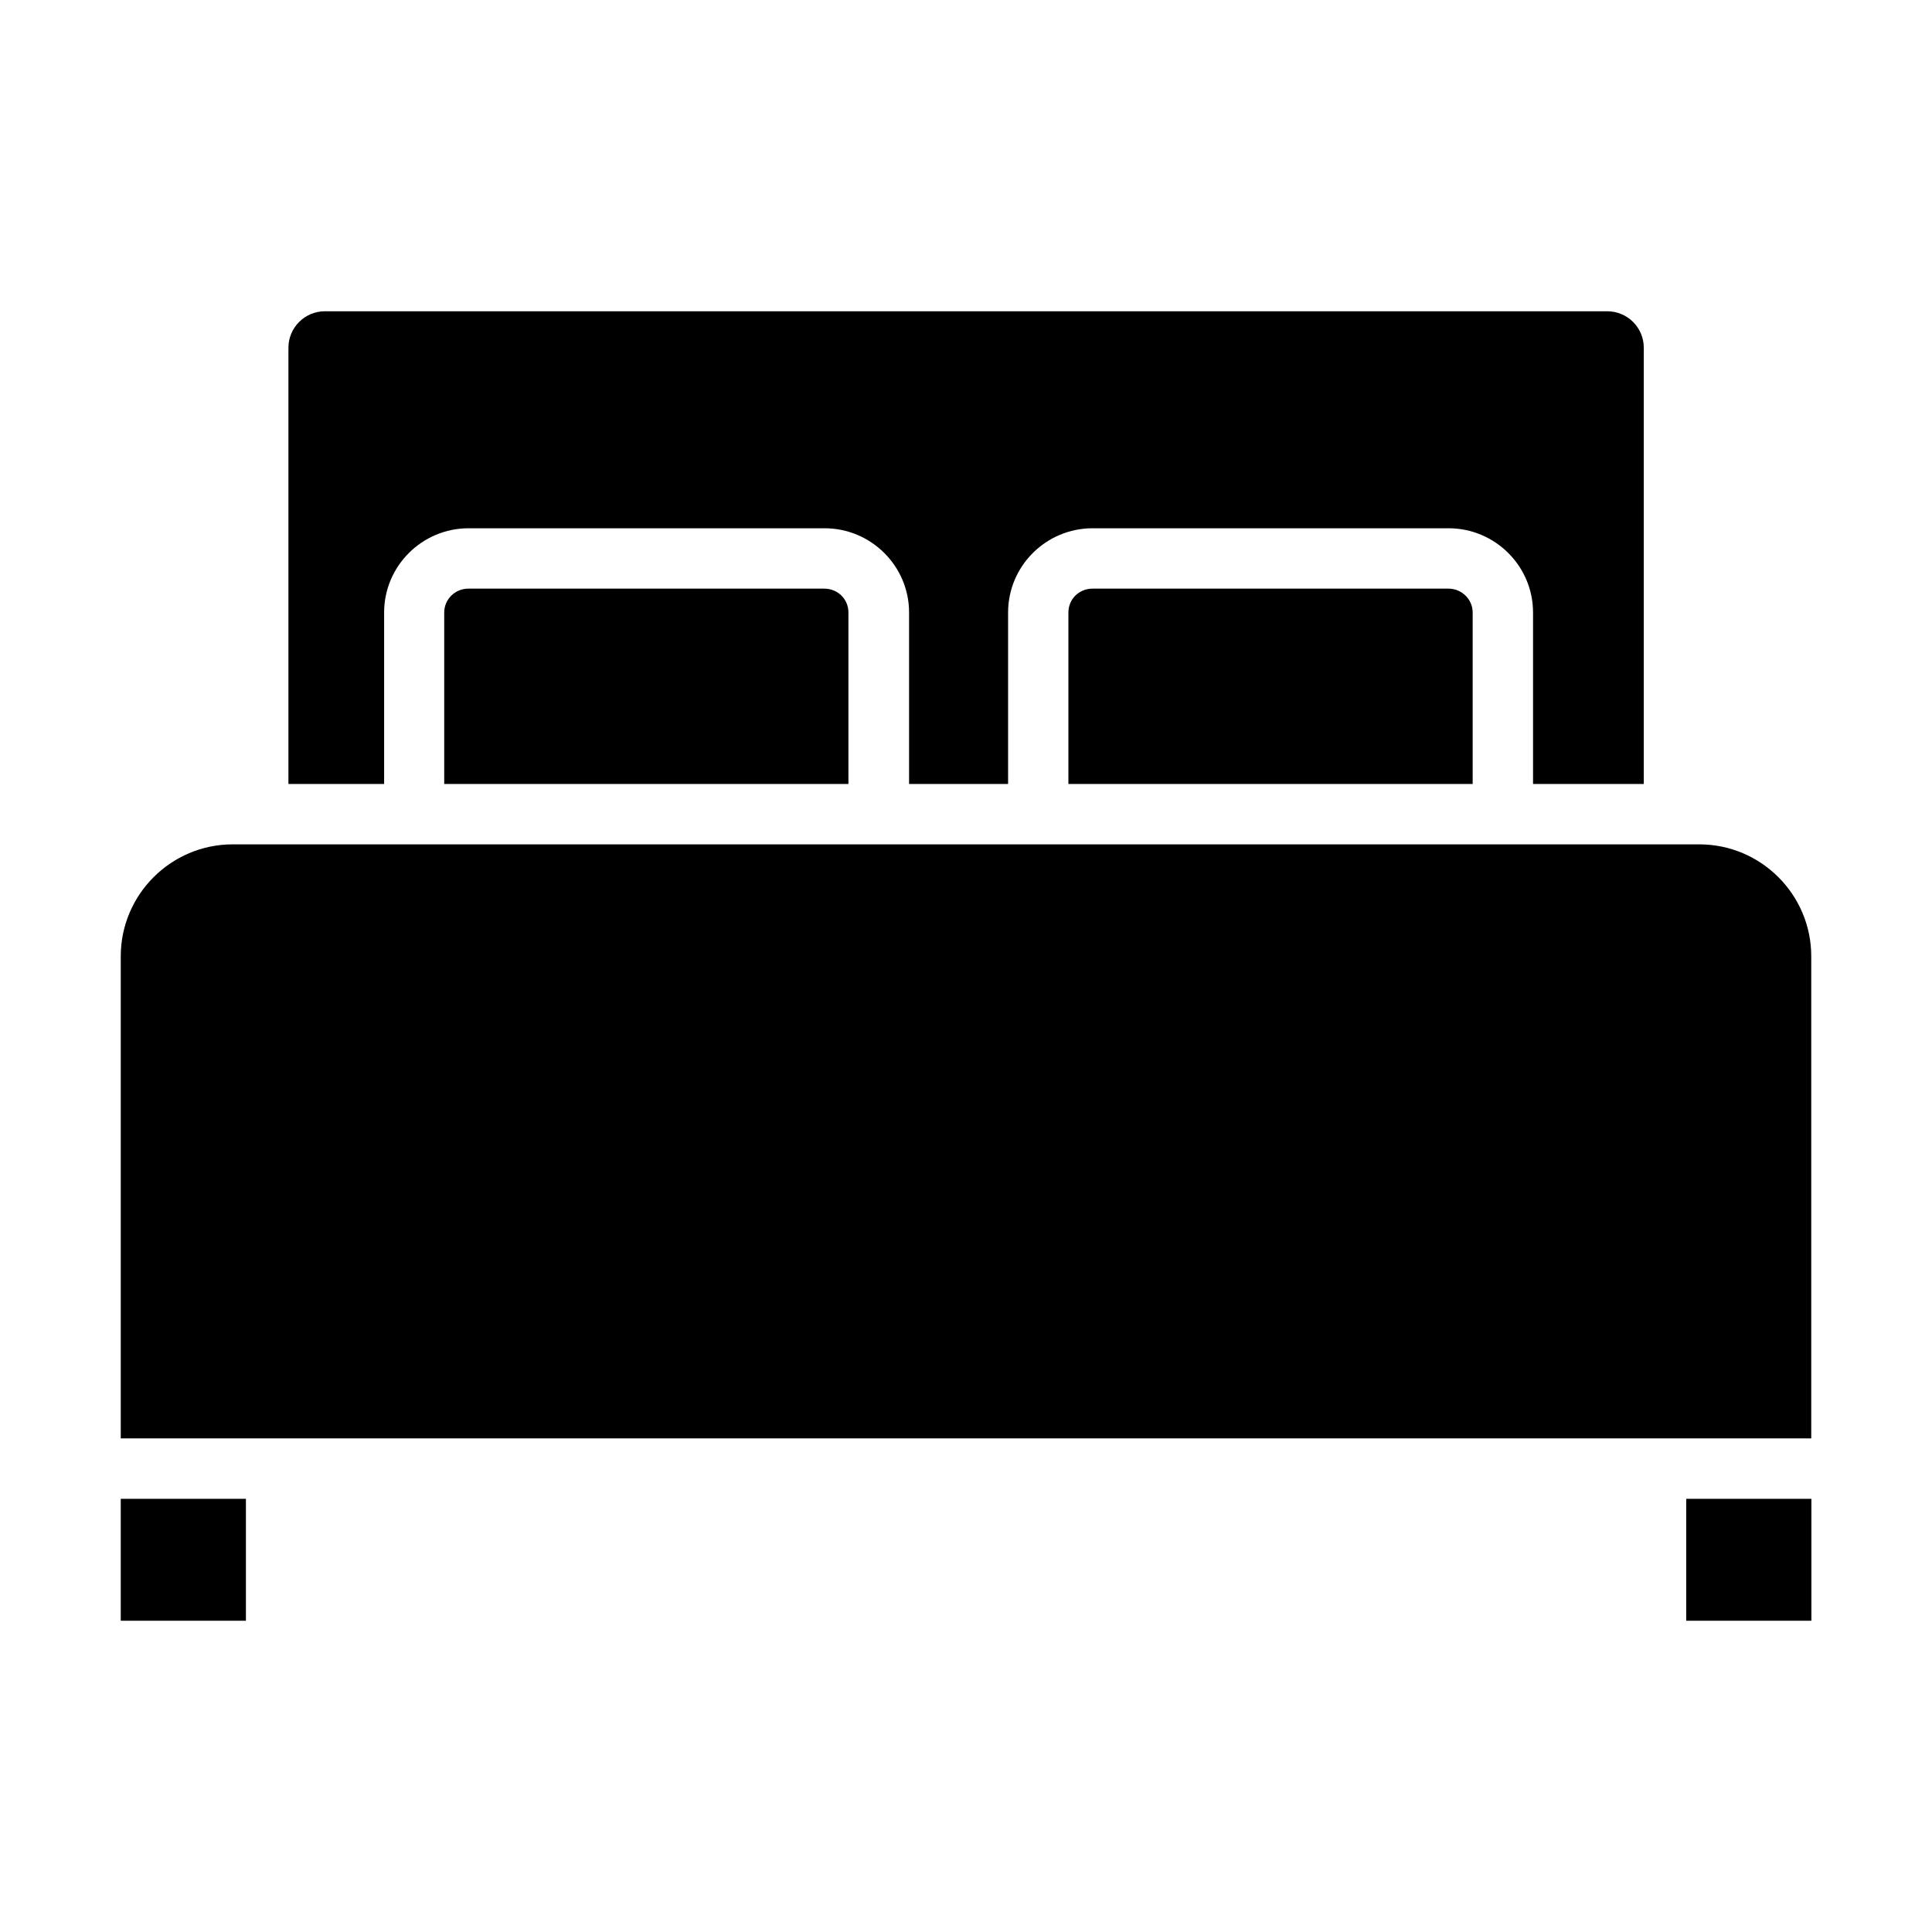
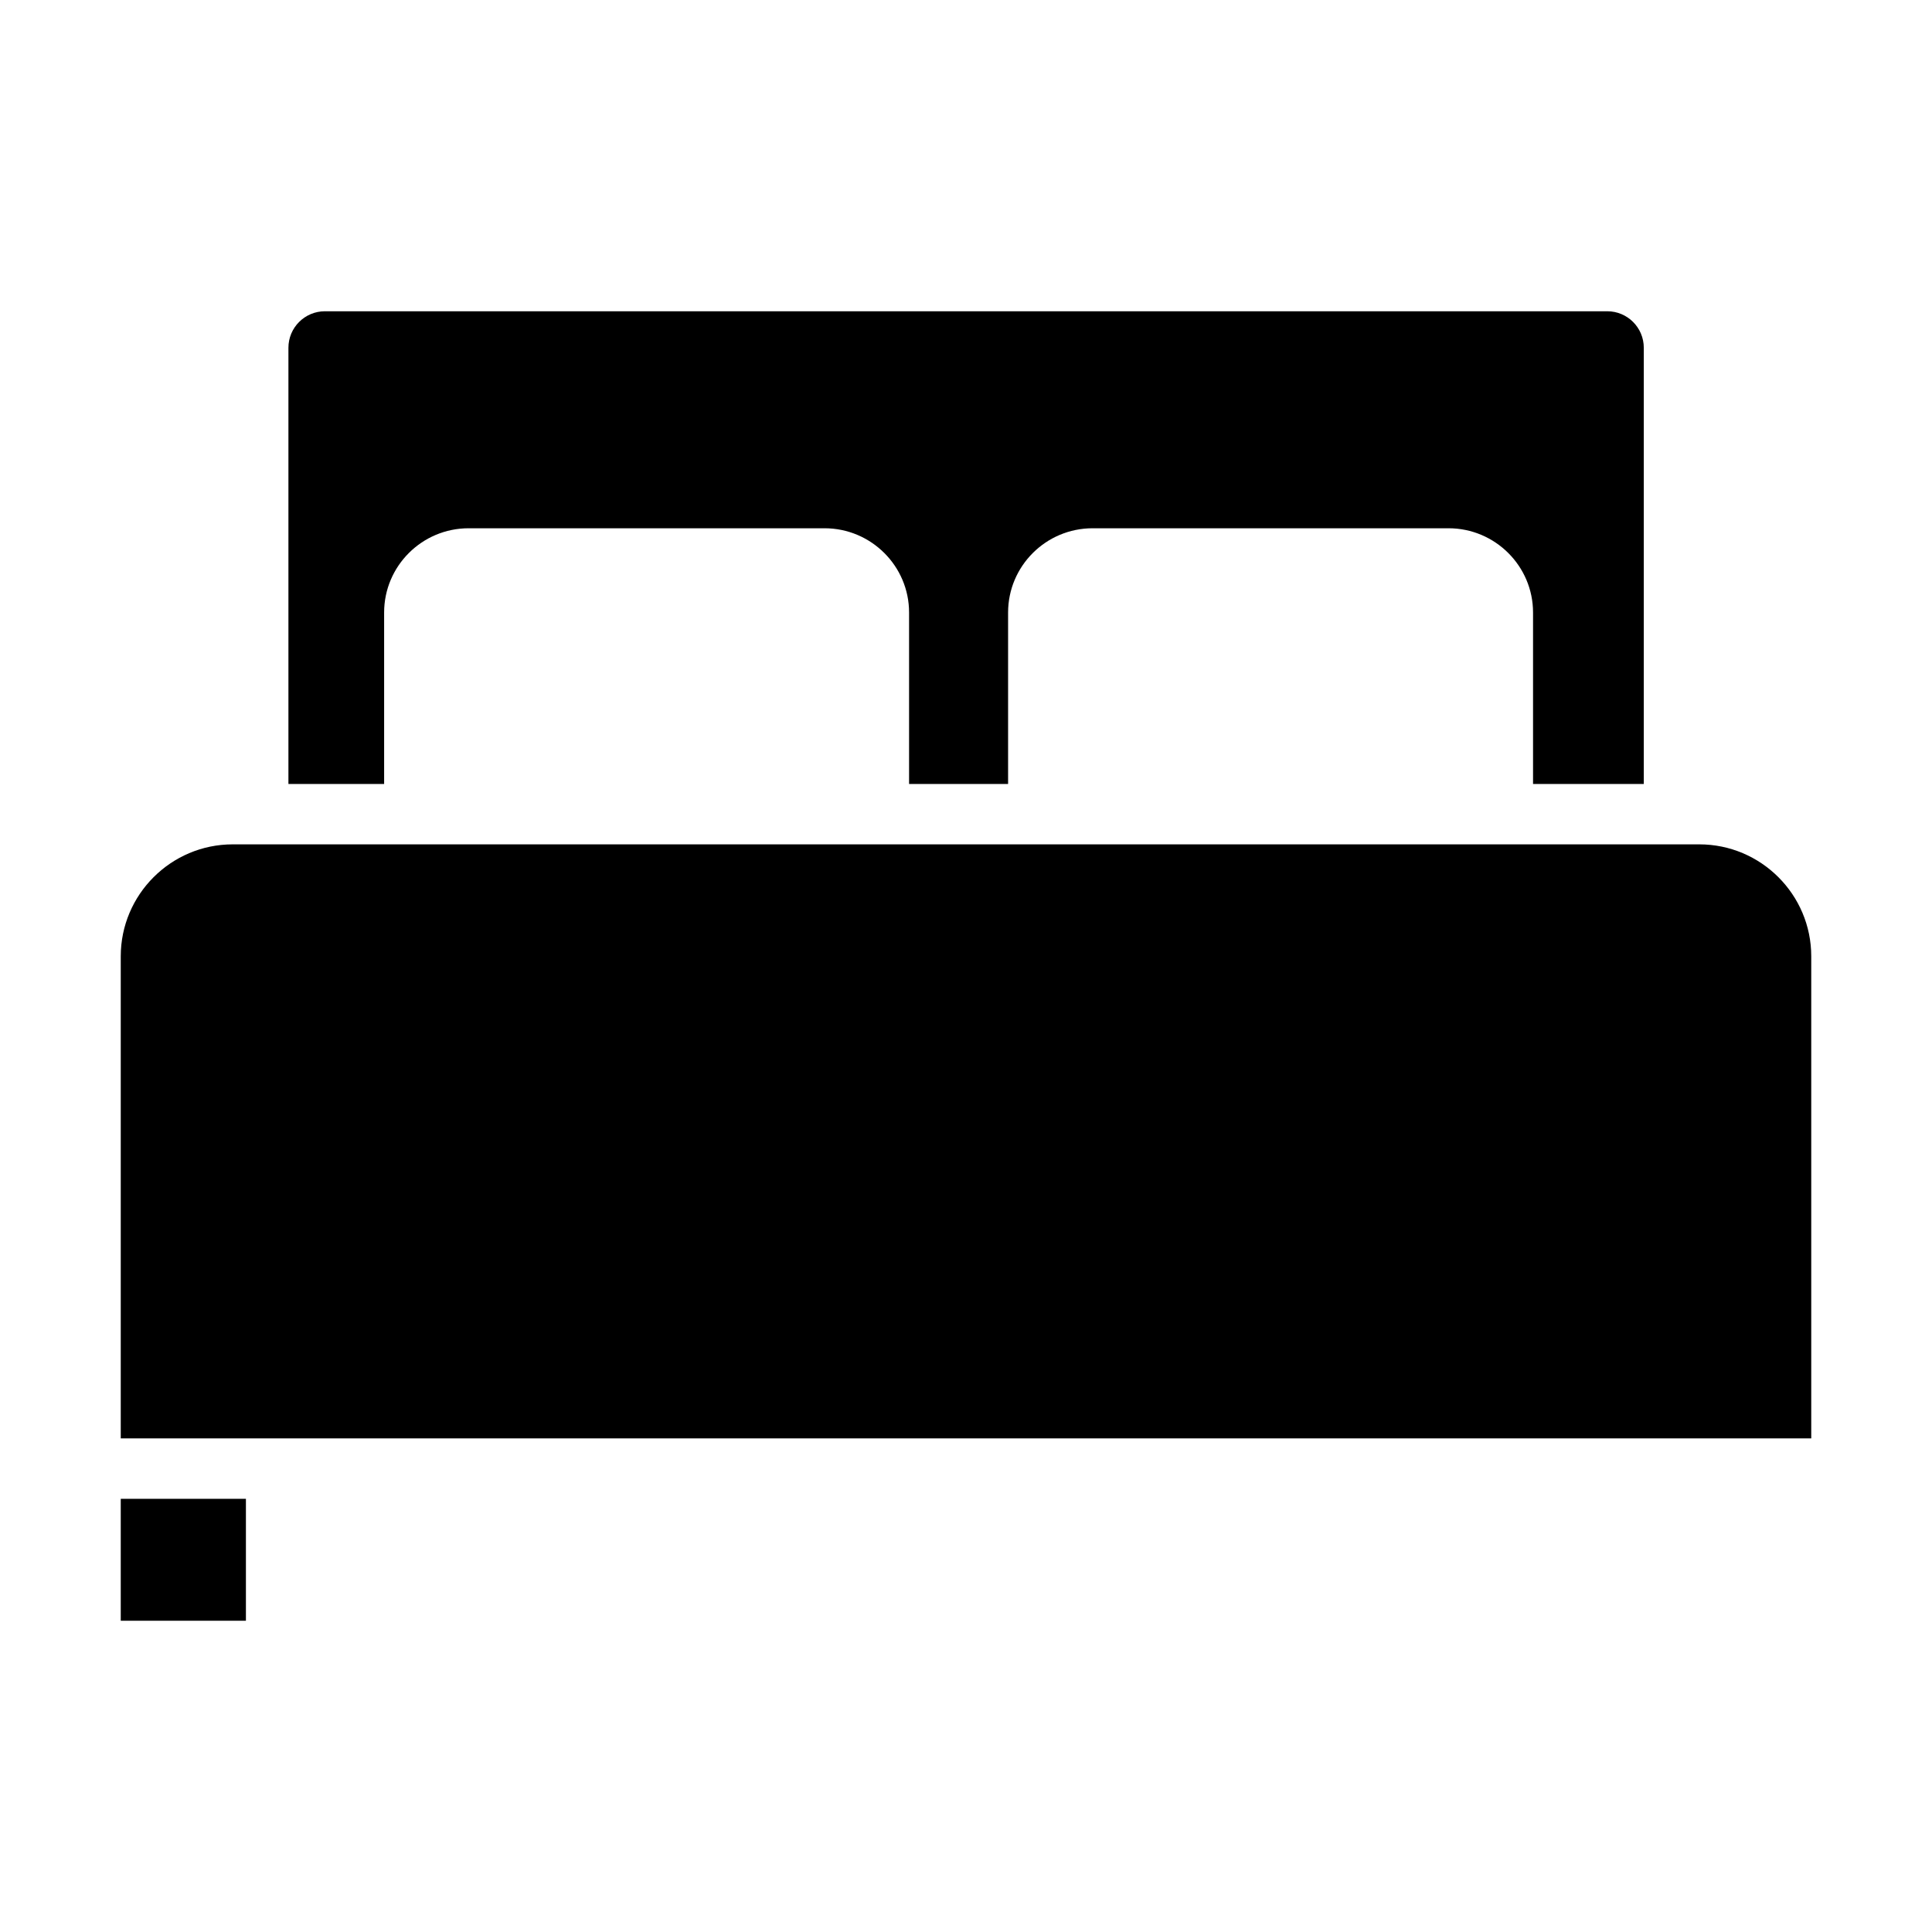
<svg xmlns="http://www.w3.org/2000/svg" width="28" height="28" viewBox="0 0 28 28" fill="none">
-   <path d="M1.75 21.722H3.564V23.489H1.75V21.722Z" fill="black" />
+   <path d="M1.75 21.722H3.564V23.489H1.75V21.722" fill="black" />
  <path d="M23.823 11.362V5.04C23.823 4.748 23.586 4.511 23.294 4.511H4.709C4.417 4.511 4.18 4.748 4.18 5.04V11.362H5.567V8.877C5.567 8.204 6.116 7.656 6.792 7.656H11.95C12.625 7.656 13.175 8.204 13.175 8.877V11.362H14.61V8.877C14.61 8.204 15.159 7.656 15.835 7.656H20.993C21.668 7.656 22.218 8.204 22.218 8.877V11.362H23.823Z" fill="black" />
  <path d="M23.998 20.846H26.25V13.86C26.25 12.965 25.522 12.237 24.627 12.237H3.373C2.478 12.237 1.75 12.965 1.75 13.86V20.846H4.002H4.003H23.997H23.998Z" fill="black" />
-   <path d="M6.787 8.531C6.595 8.531 6.438 8.686 6.438 8.877V11.362H12.296V8.877C12.296 8.683 12.142 8.531 11.946 8.531H6.787Z" fill="black" />
-   <path d="M24.438 21.722H26.252V23.489H24.438V21.722Z" fill="black" />
-   <path d="M15.834 8.531C15.638 8.531 15.484 8.683 15.484 8.877V11.362H21.343V8.877C21.343 8.686 21.185 8.531 20.992 8.531H15.834Z" fill="black" />
</svg>